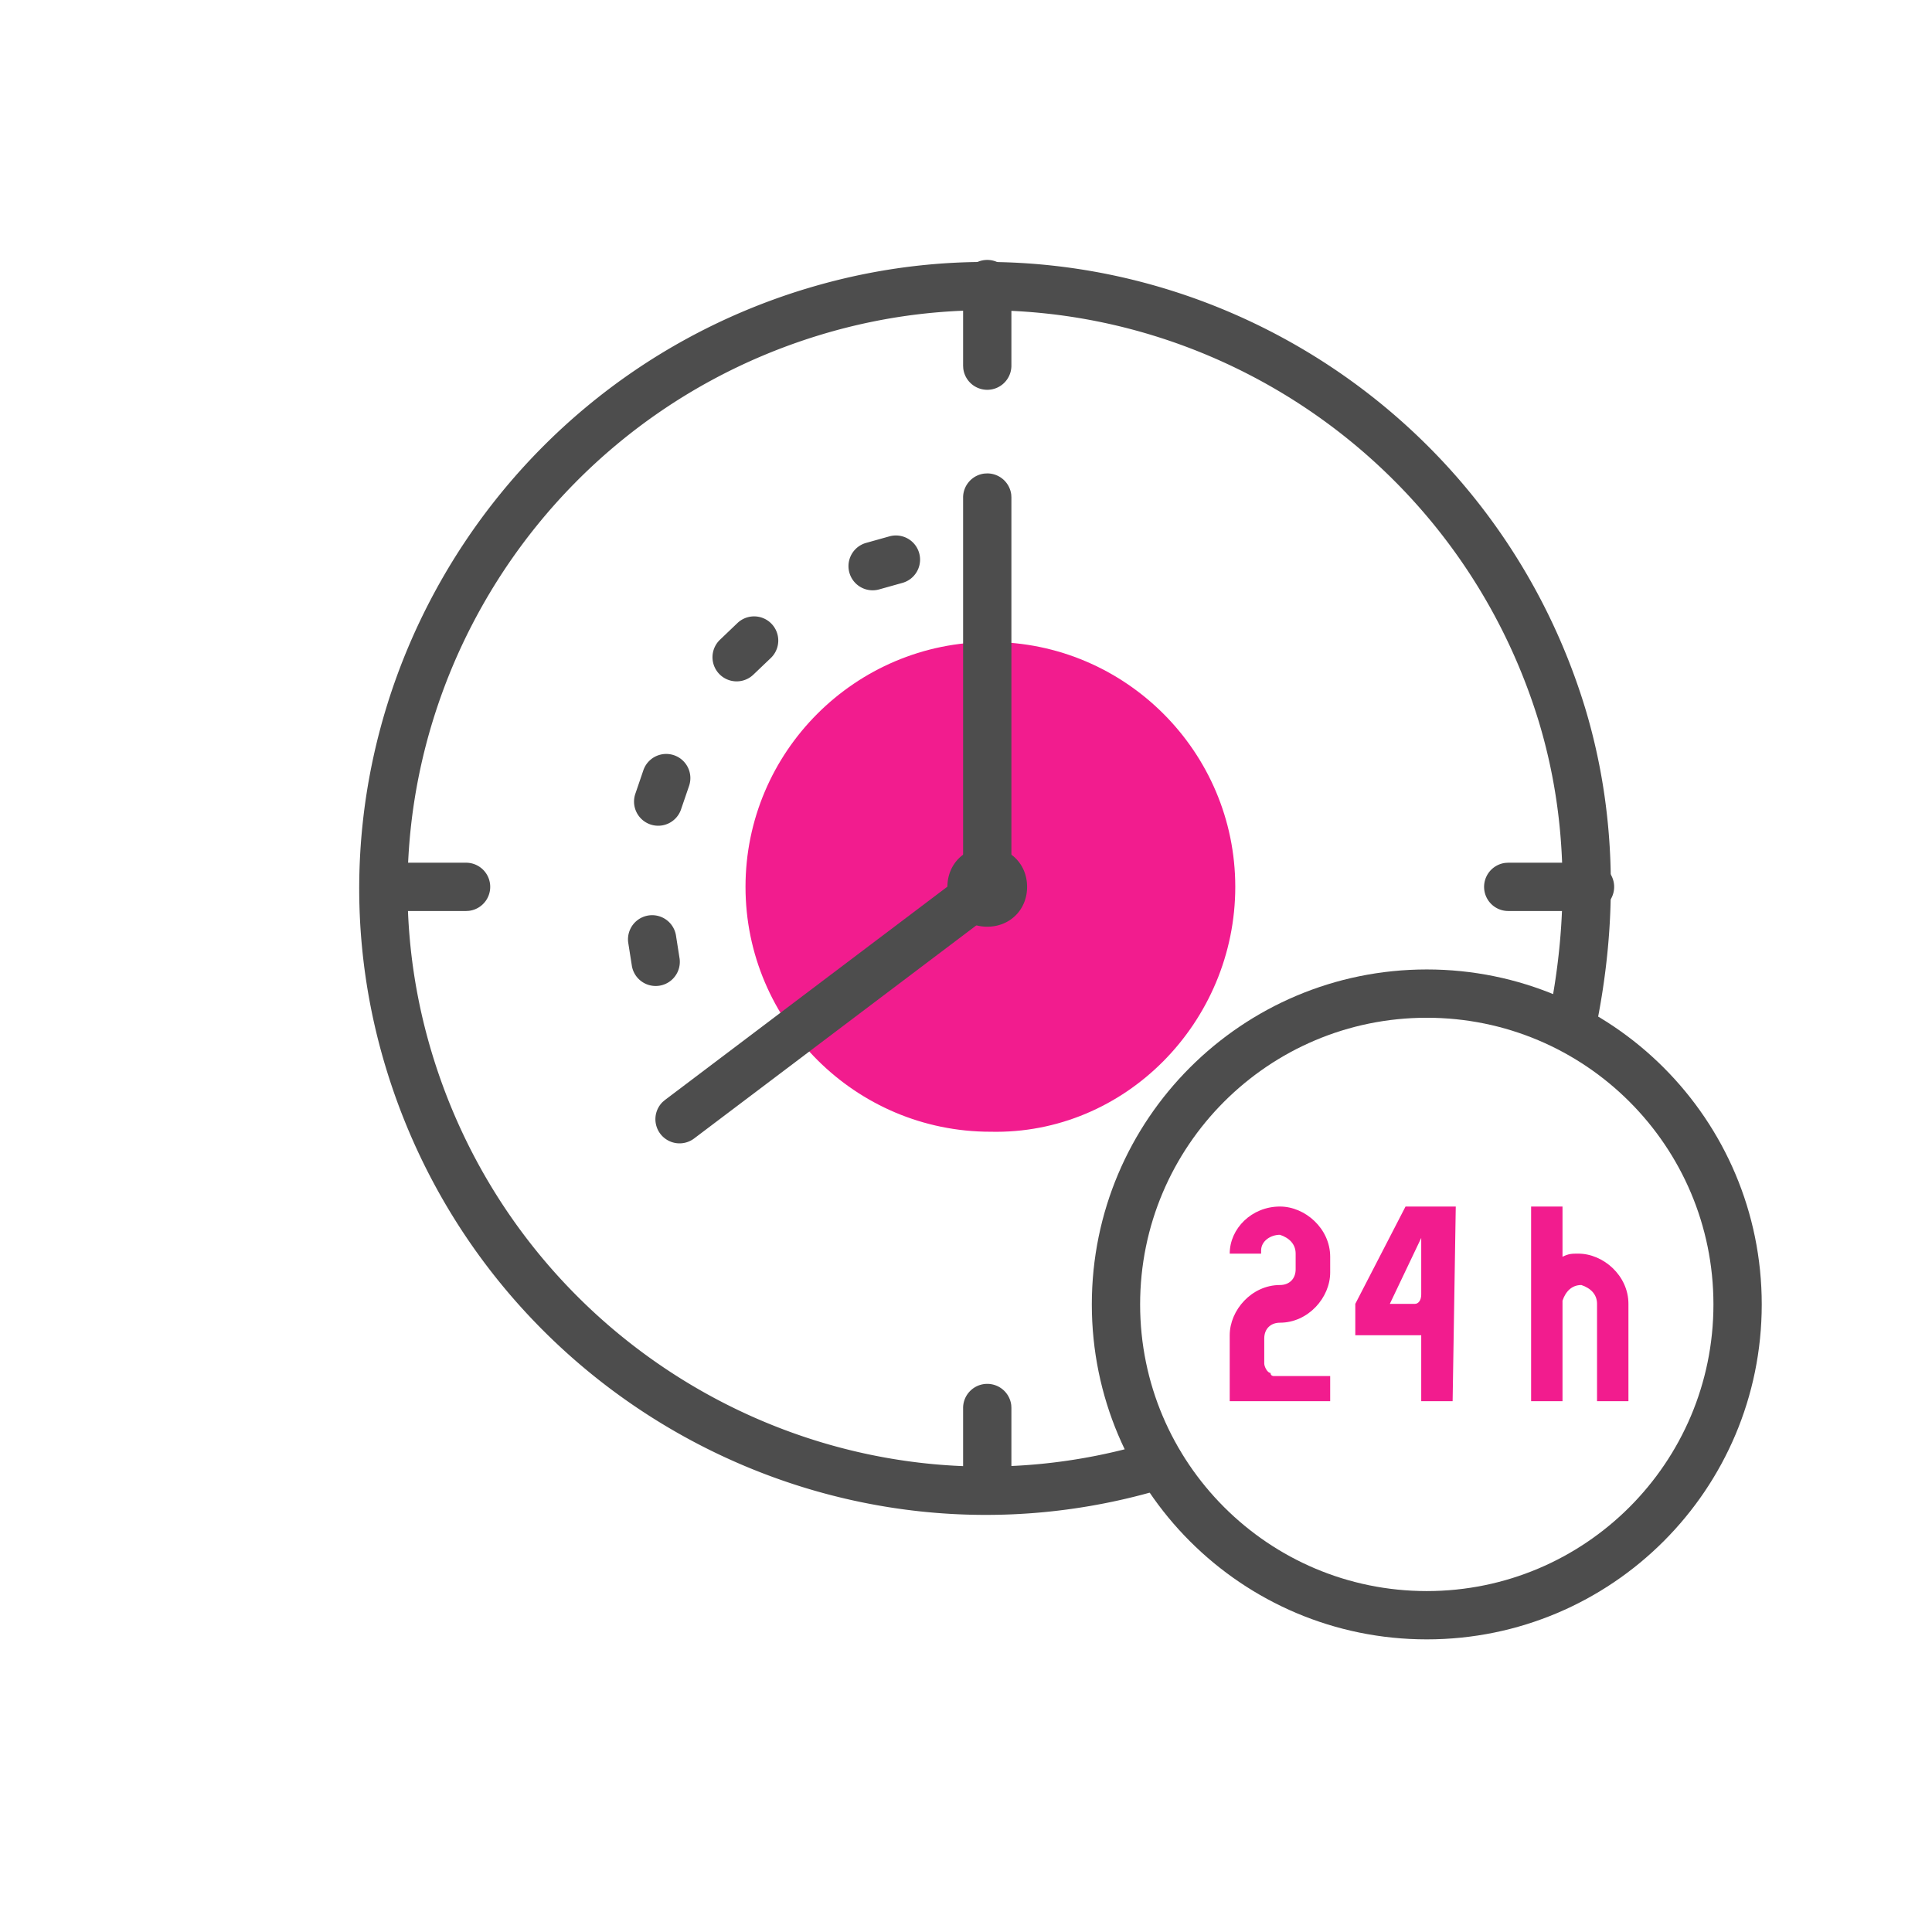
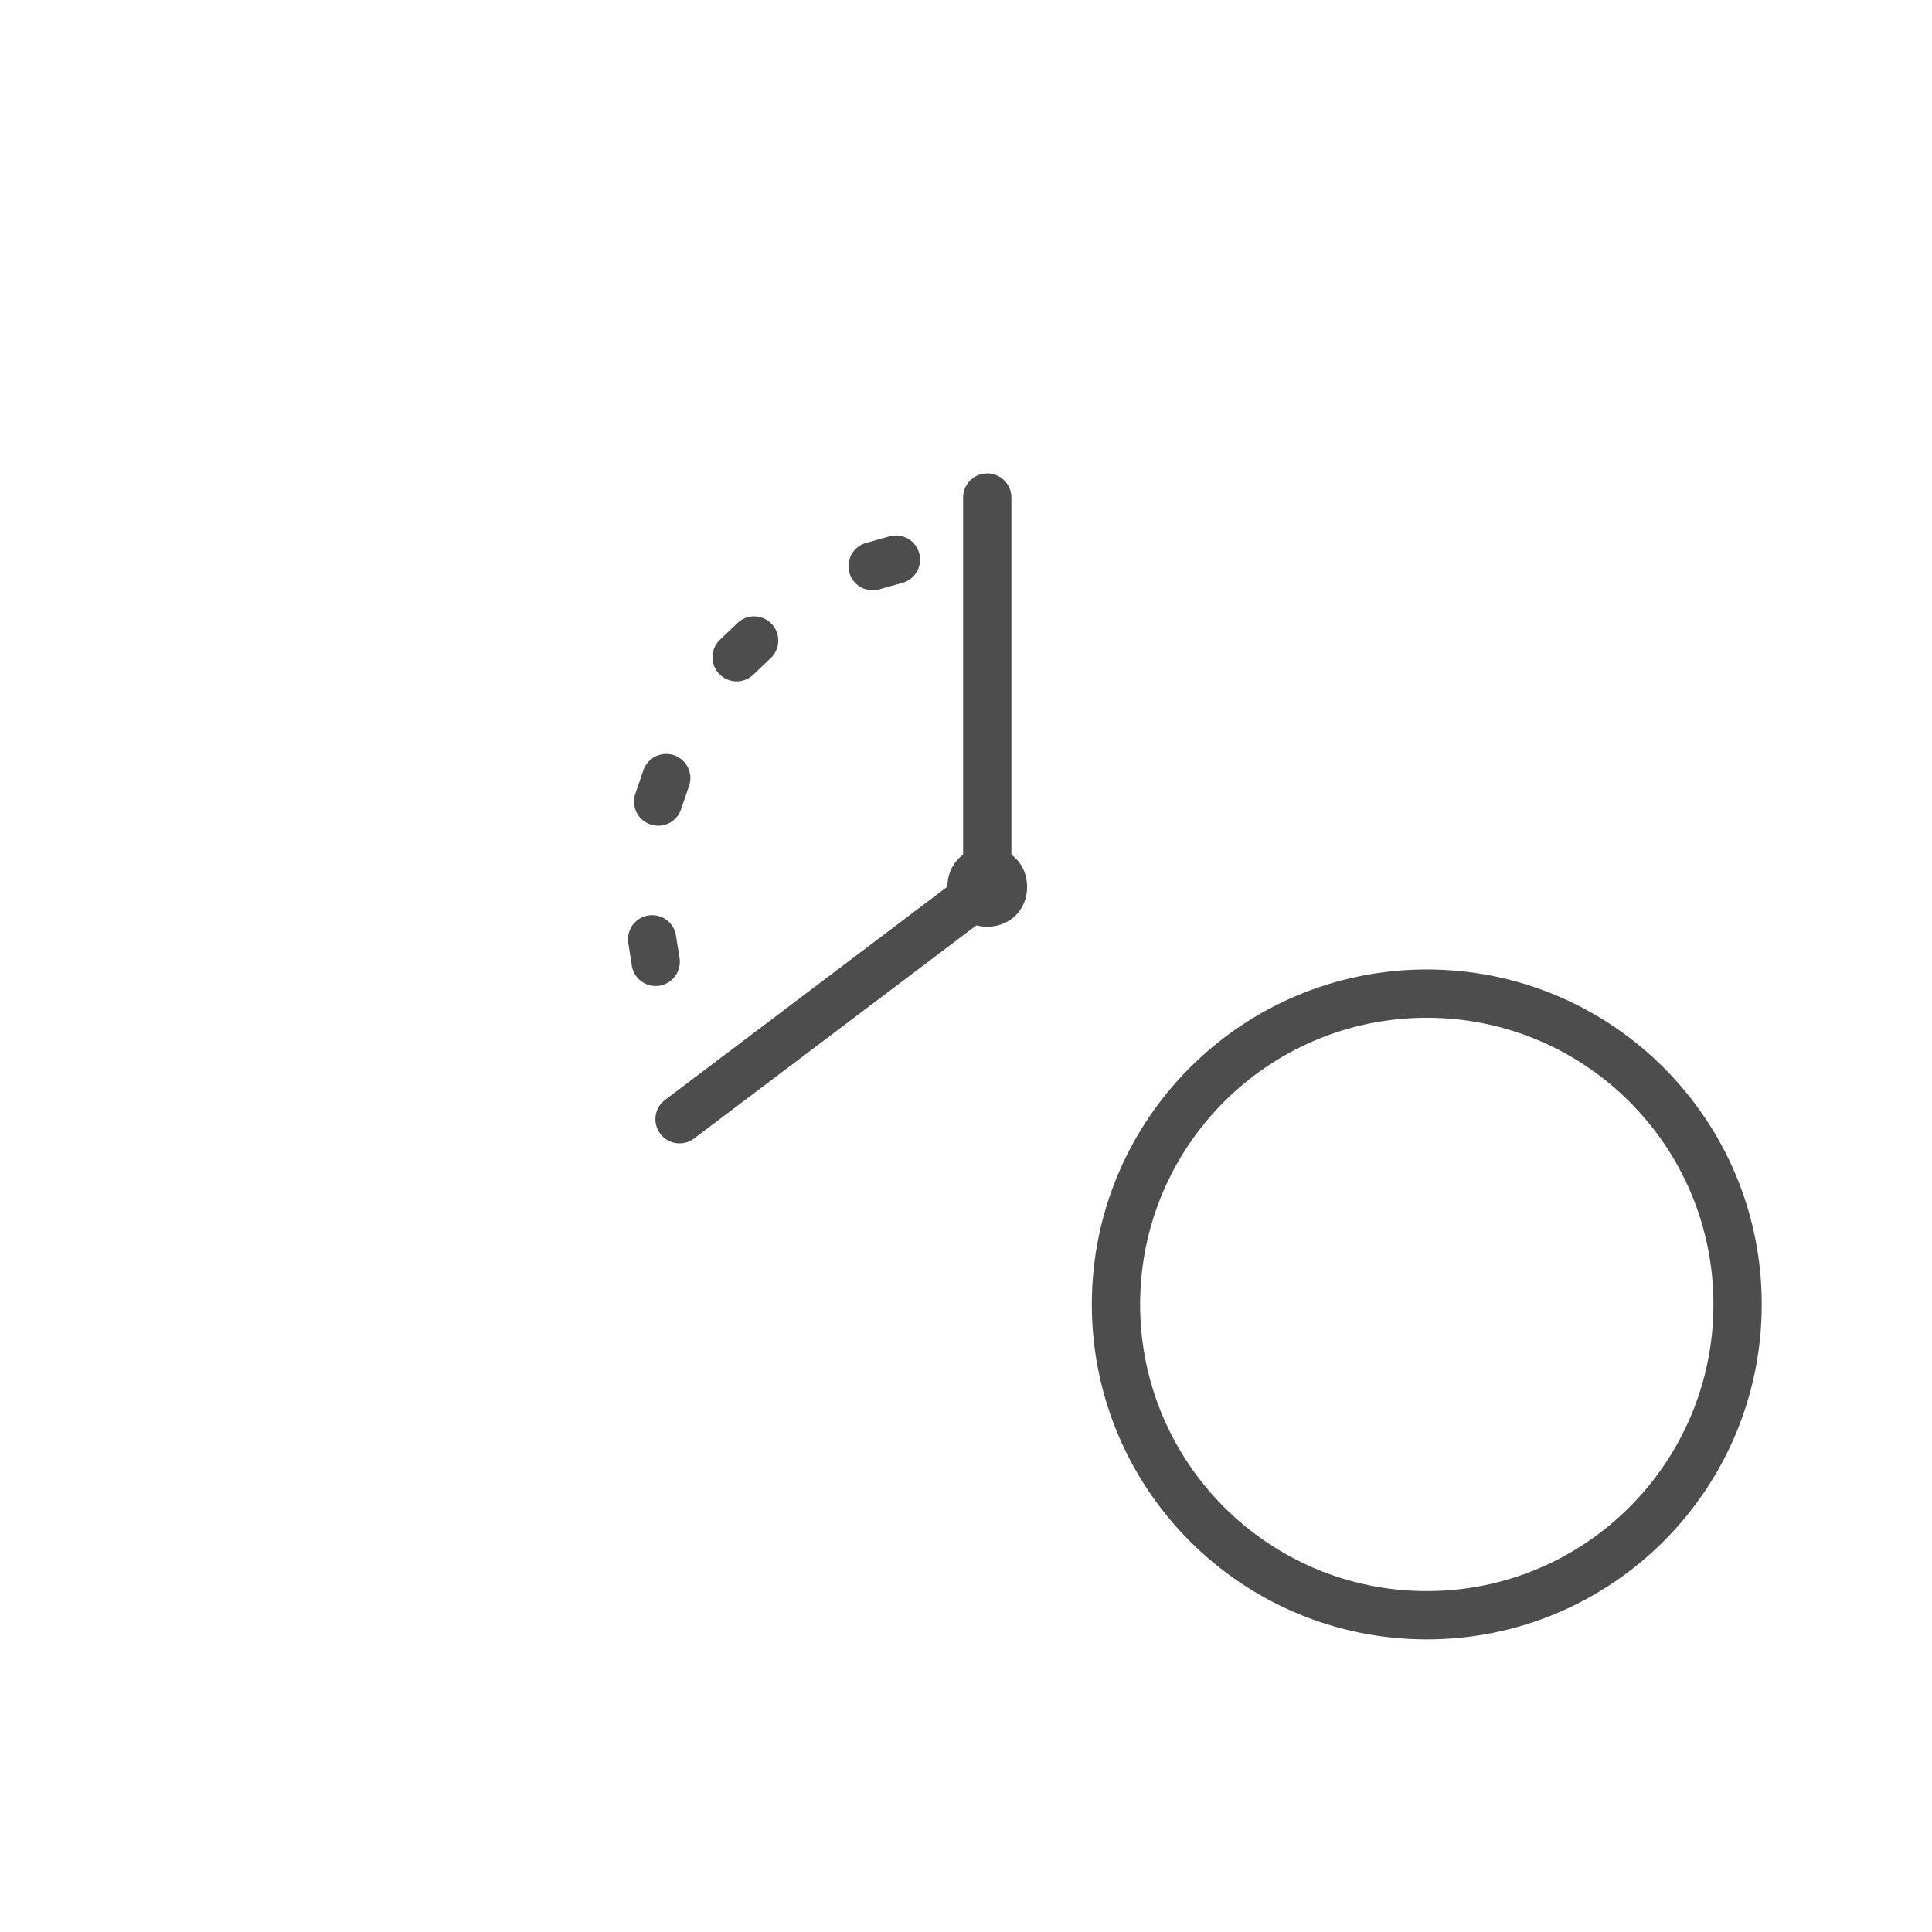
<svg xmlns="http://www.w3.org/2000/svg" width="80" height="80">
  <g fill="none" fill-rule="nonzero">
-     <path d="M51.15 36.723c0-5.59-4.55-10.14-10.14-10.14-5.59 0-10.14 4.55-10.14 10.14 0 5.59 4.55 10.14 10.14 10.14 5.59.13 10.14-4.55 10.14-10.14z" fill="#F21C8E" />
    <path d="m36.827 22.21-.963.27a1 1 0 0 0 .54 1.926l.964-.27a1 1 0 0 0-.54-1.926zm-6.292 3.59-.723.691a1 1 0 0 0 1.382 1.446l.723-.69a1 1 0 1 0-1.382-1.447zm-3.895 6.096-.323.947a1 1 0 1 0 1.892.646l.324-.946a1 1 0 0 0-1.893-.647zm-.628 7.127.155.988a1 1 0 0 0 1.975-.31l-.155-.988a1 1 0 0 0-1.975.31zM40.88 35.073c-.942 0-1.65.707-1.65 1.65 0 .942.708 1.65 1.65 1.65.943 0 1.65-.708 1.65-1.65 0-.943-.707-1.65-1.65-1.65zm0 1.3c.163 0 .35.187.35.35 0 .162-.187.35-.35.35-.162 0-.35-.188-.35-.35 0-.163.188-.35.35-.35z" fill="#4D4D4D" />
    <path d="M40.88 19.603a1 1 0 0 1 .994.883l.006.117v16.12a1 1 0 0 1-.308.722l-.089.076-12.74 9.62a1 1 0 0 1-1.3-1.515l.095-.081 12.342-9.321V20.603a1 1 0 0 1 .884-.994l.116-.006z" fill="#4D4D4D" />
-     <path d="M33.307 11.977c13.623-4.182 28.117 3.61 32.32 17.306 1.298 4.282 1.4 8.837.412 13.497a1 1 0 1 1-1.957-.415c.921-4.342.827-8.557-.368-12.499-3.88-12.642-17.258-19.833-29.82-15.977-12.642 3.88-19.833 17.258-15.978 29.82 3.88 12.642 17.258 19.834 29.821 15.978a1 1 0 1 1 .587 1.912c-13.624 4.181-28.117-3.61-32.32-17.303-4.181-13.623 3.61-28.117 17.303-32.32z" fill="#4D4D4D" />
-     <path d="M19.3 35.723a1 1 0 0 1 .117 1.993l-.117.007h-3.38a1 1 0 0 1-.116-1.994l.116-.006h3.38zM65.84 35.723a1 1 0 0 1 .117 1.993l-.117.007h-3.38a1 1 0 0 1-.116-1.994l.116-.006h3.38zM40.88 10.763a1 1 0 0 1 .994.883l.006.117v3.38a1 1 0 0 1-1.993.116l-.007-.116v-3.38a1 1 0 0 1 1-1zM40.88 57.303a1 1 0 0 1 .994.883l.006.117v3.38a1 1 0 0 1-1.993.116l-.007-.116v-3.38a1 1 0 0 1 1-1z" fill="#4D4D4D" />
-     <path d="M54.95 58.02h-4.03v-2.73c0-1.04.91-2.08 2.08-2.08.39 0 .65-.26.65-.65v-.65c0-.39-.26-.65-.65-.78-.39 0-.78.26-.78.65v.13h-1.3c0-1.04.91-1.95 2.08-1.95 1.04 0 2.08.91 2.08 2.08v.65c0 1.04-.91 2.08-2.08 2.08-.39 0-.65.26-.65.65v1.04c0 .13.13.39.26.39 0 .13.13.13.13.13h2.34v1.04h-.13zM60.28 49.96l-.13 8.06h-1.3v-2.73h-2.73v-1.3l2.08-4.03h2.08zm-1.43 1.3-1.3 2.73h1.04c.13 0 .26-.13.26-.39v-2.34zM67.43 58.02h-1.3v-4.03c0-.39-.26-.65-.65-.78-.39 0-.65.26-.78.65v4.16h-1.3v-8.06h1.3v2.08c.26-.13.39-.13.65-.13 1.04 0 2.08.91 2.08 2.08v4.03z" fill="#F21C8E" />
    <path d="M59.08 40.143c-7.66 0-13.87 6.21-13.87 13.87 0 7.66 6.21 13.87 13.87 13.87 7.66 0 13.87-6.21 13.87-13.87 0-7.66-6.21-13.87-13.87-13.87zm0 2c6.556 0 11.87 5.314 11.87 11.87 0 6.555-5.314 11.87-11.87 11.87-6.555 0-11.87-5.315-11.87-11.87 0-6.556 5.315-11.87 11.87-11.87z" fill="#4D4D4D" />
  </g>
</svg>